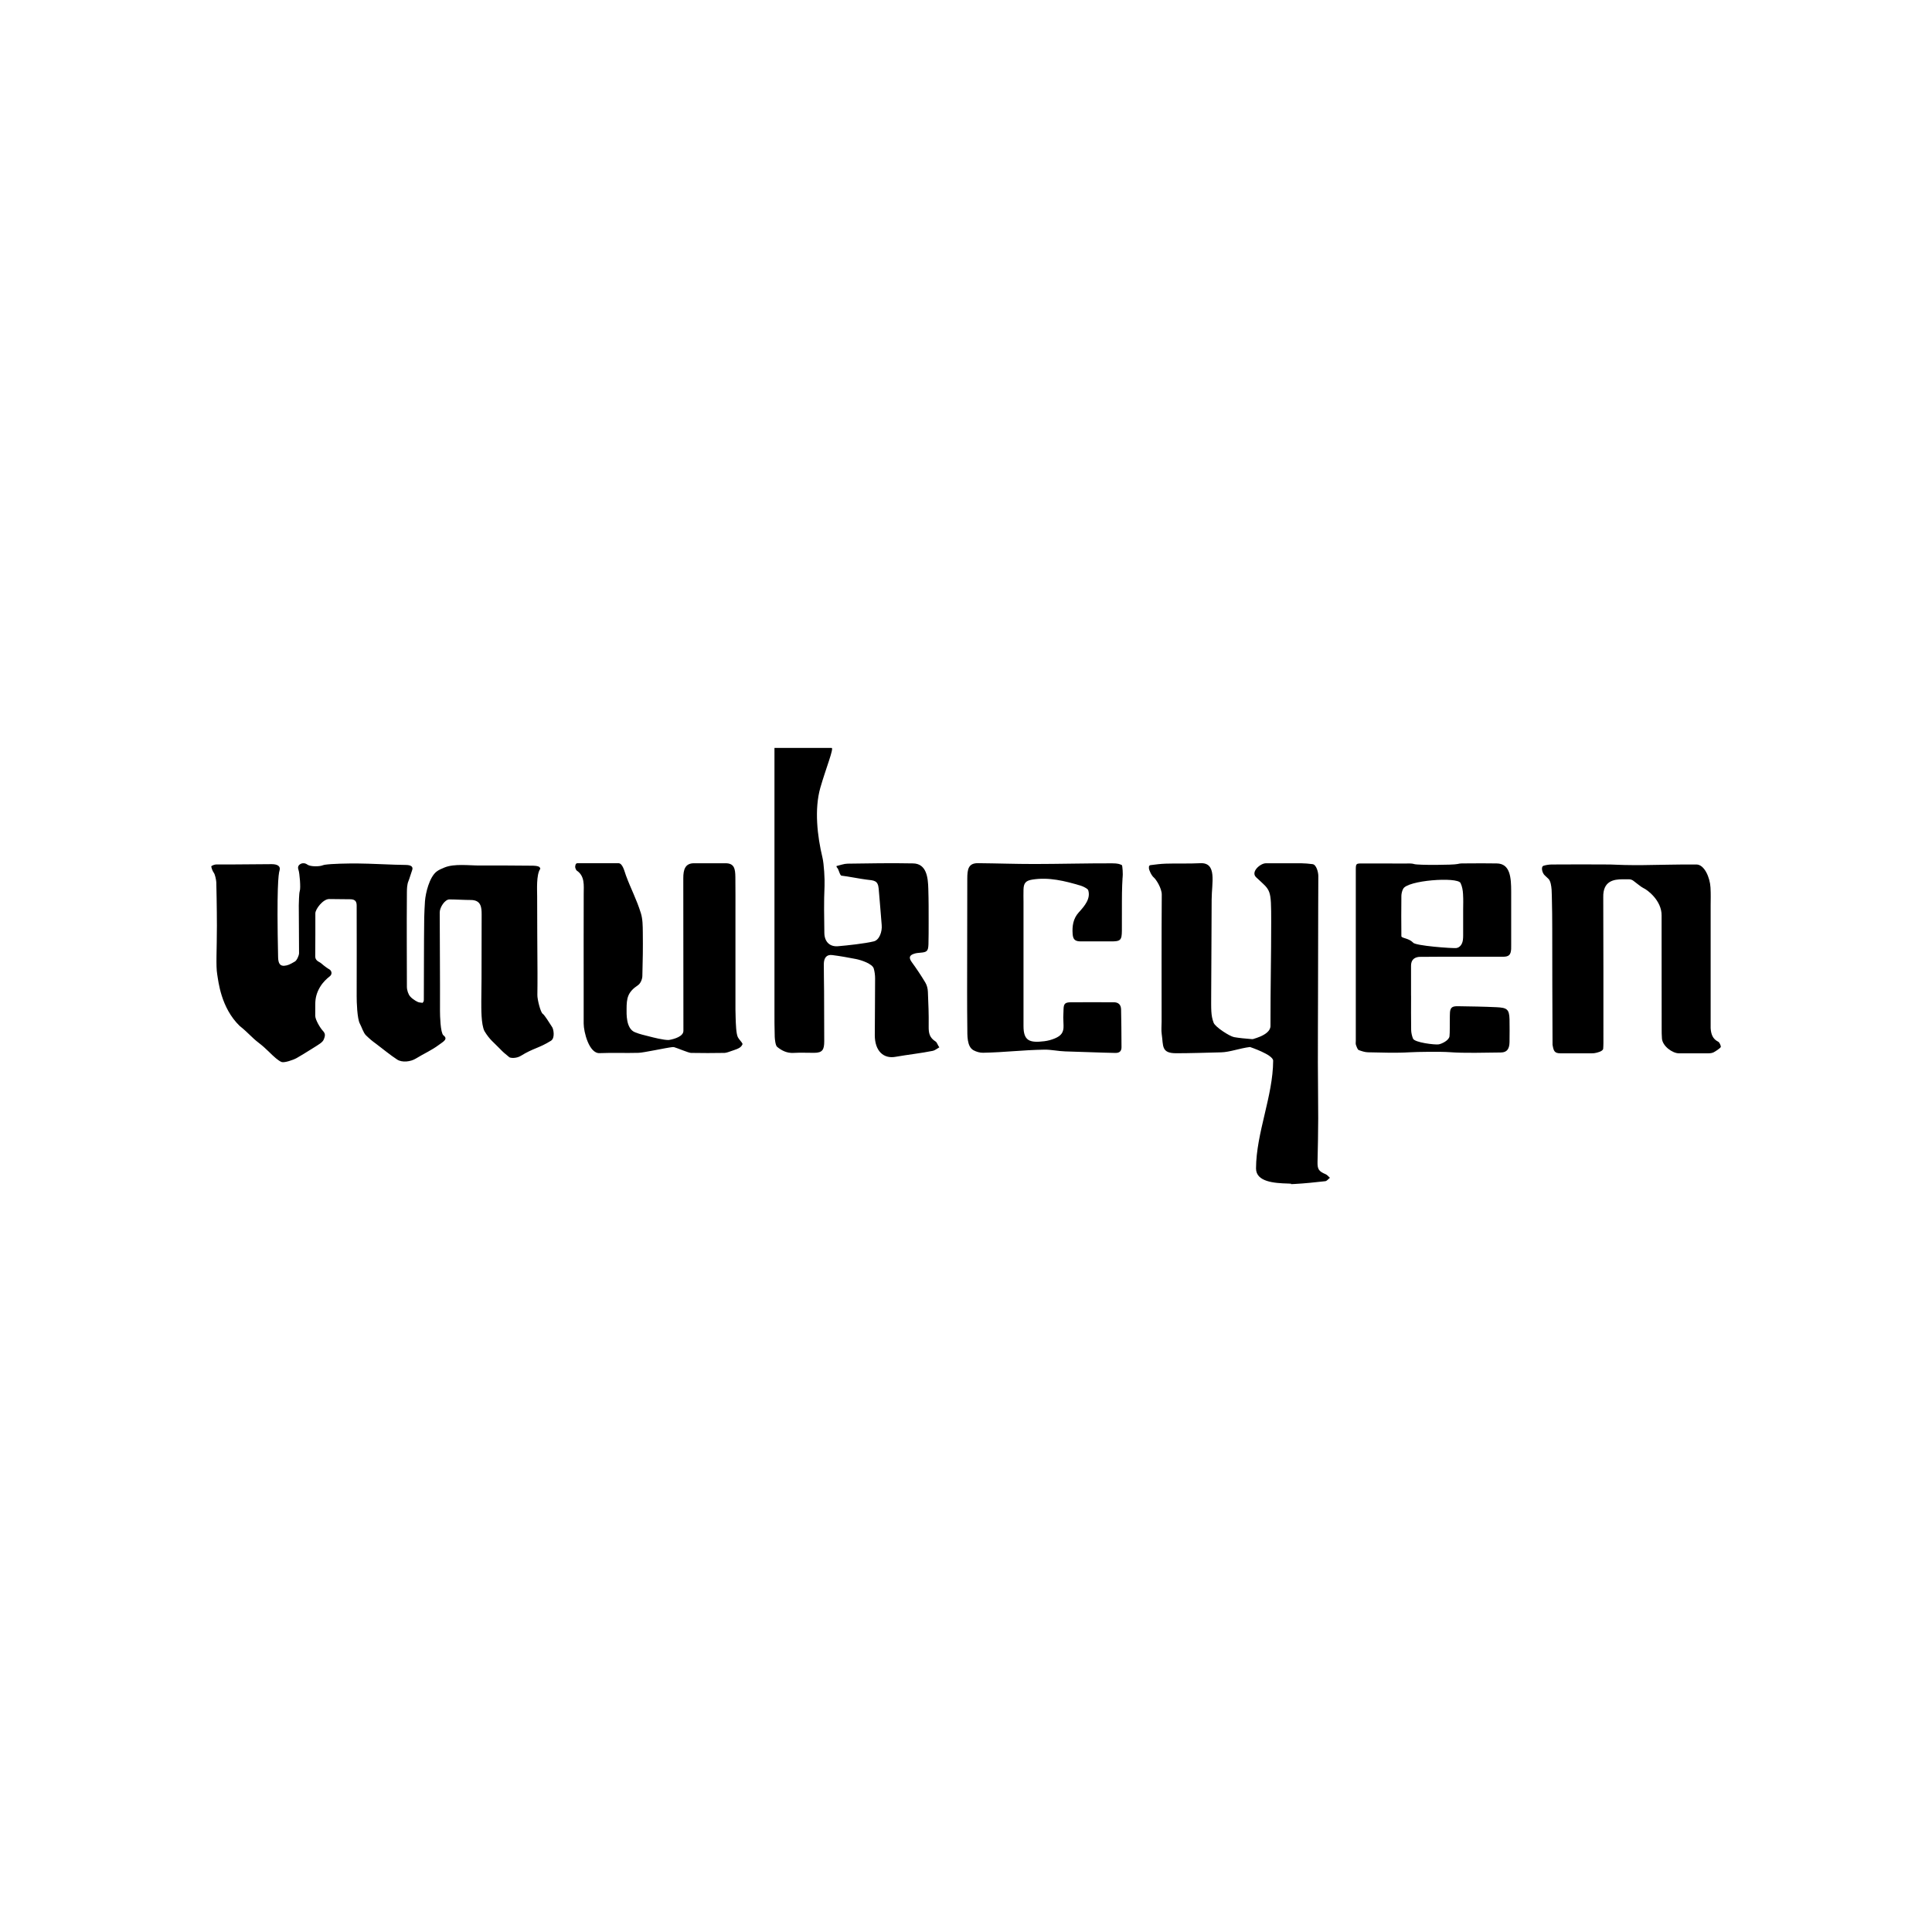
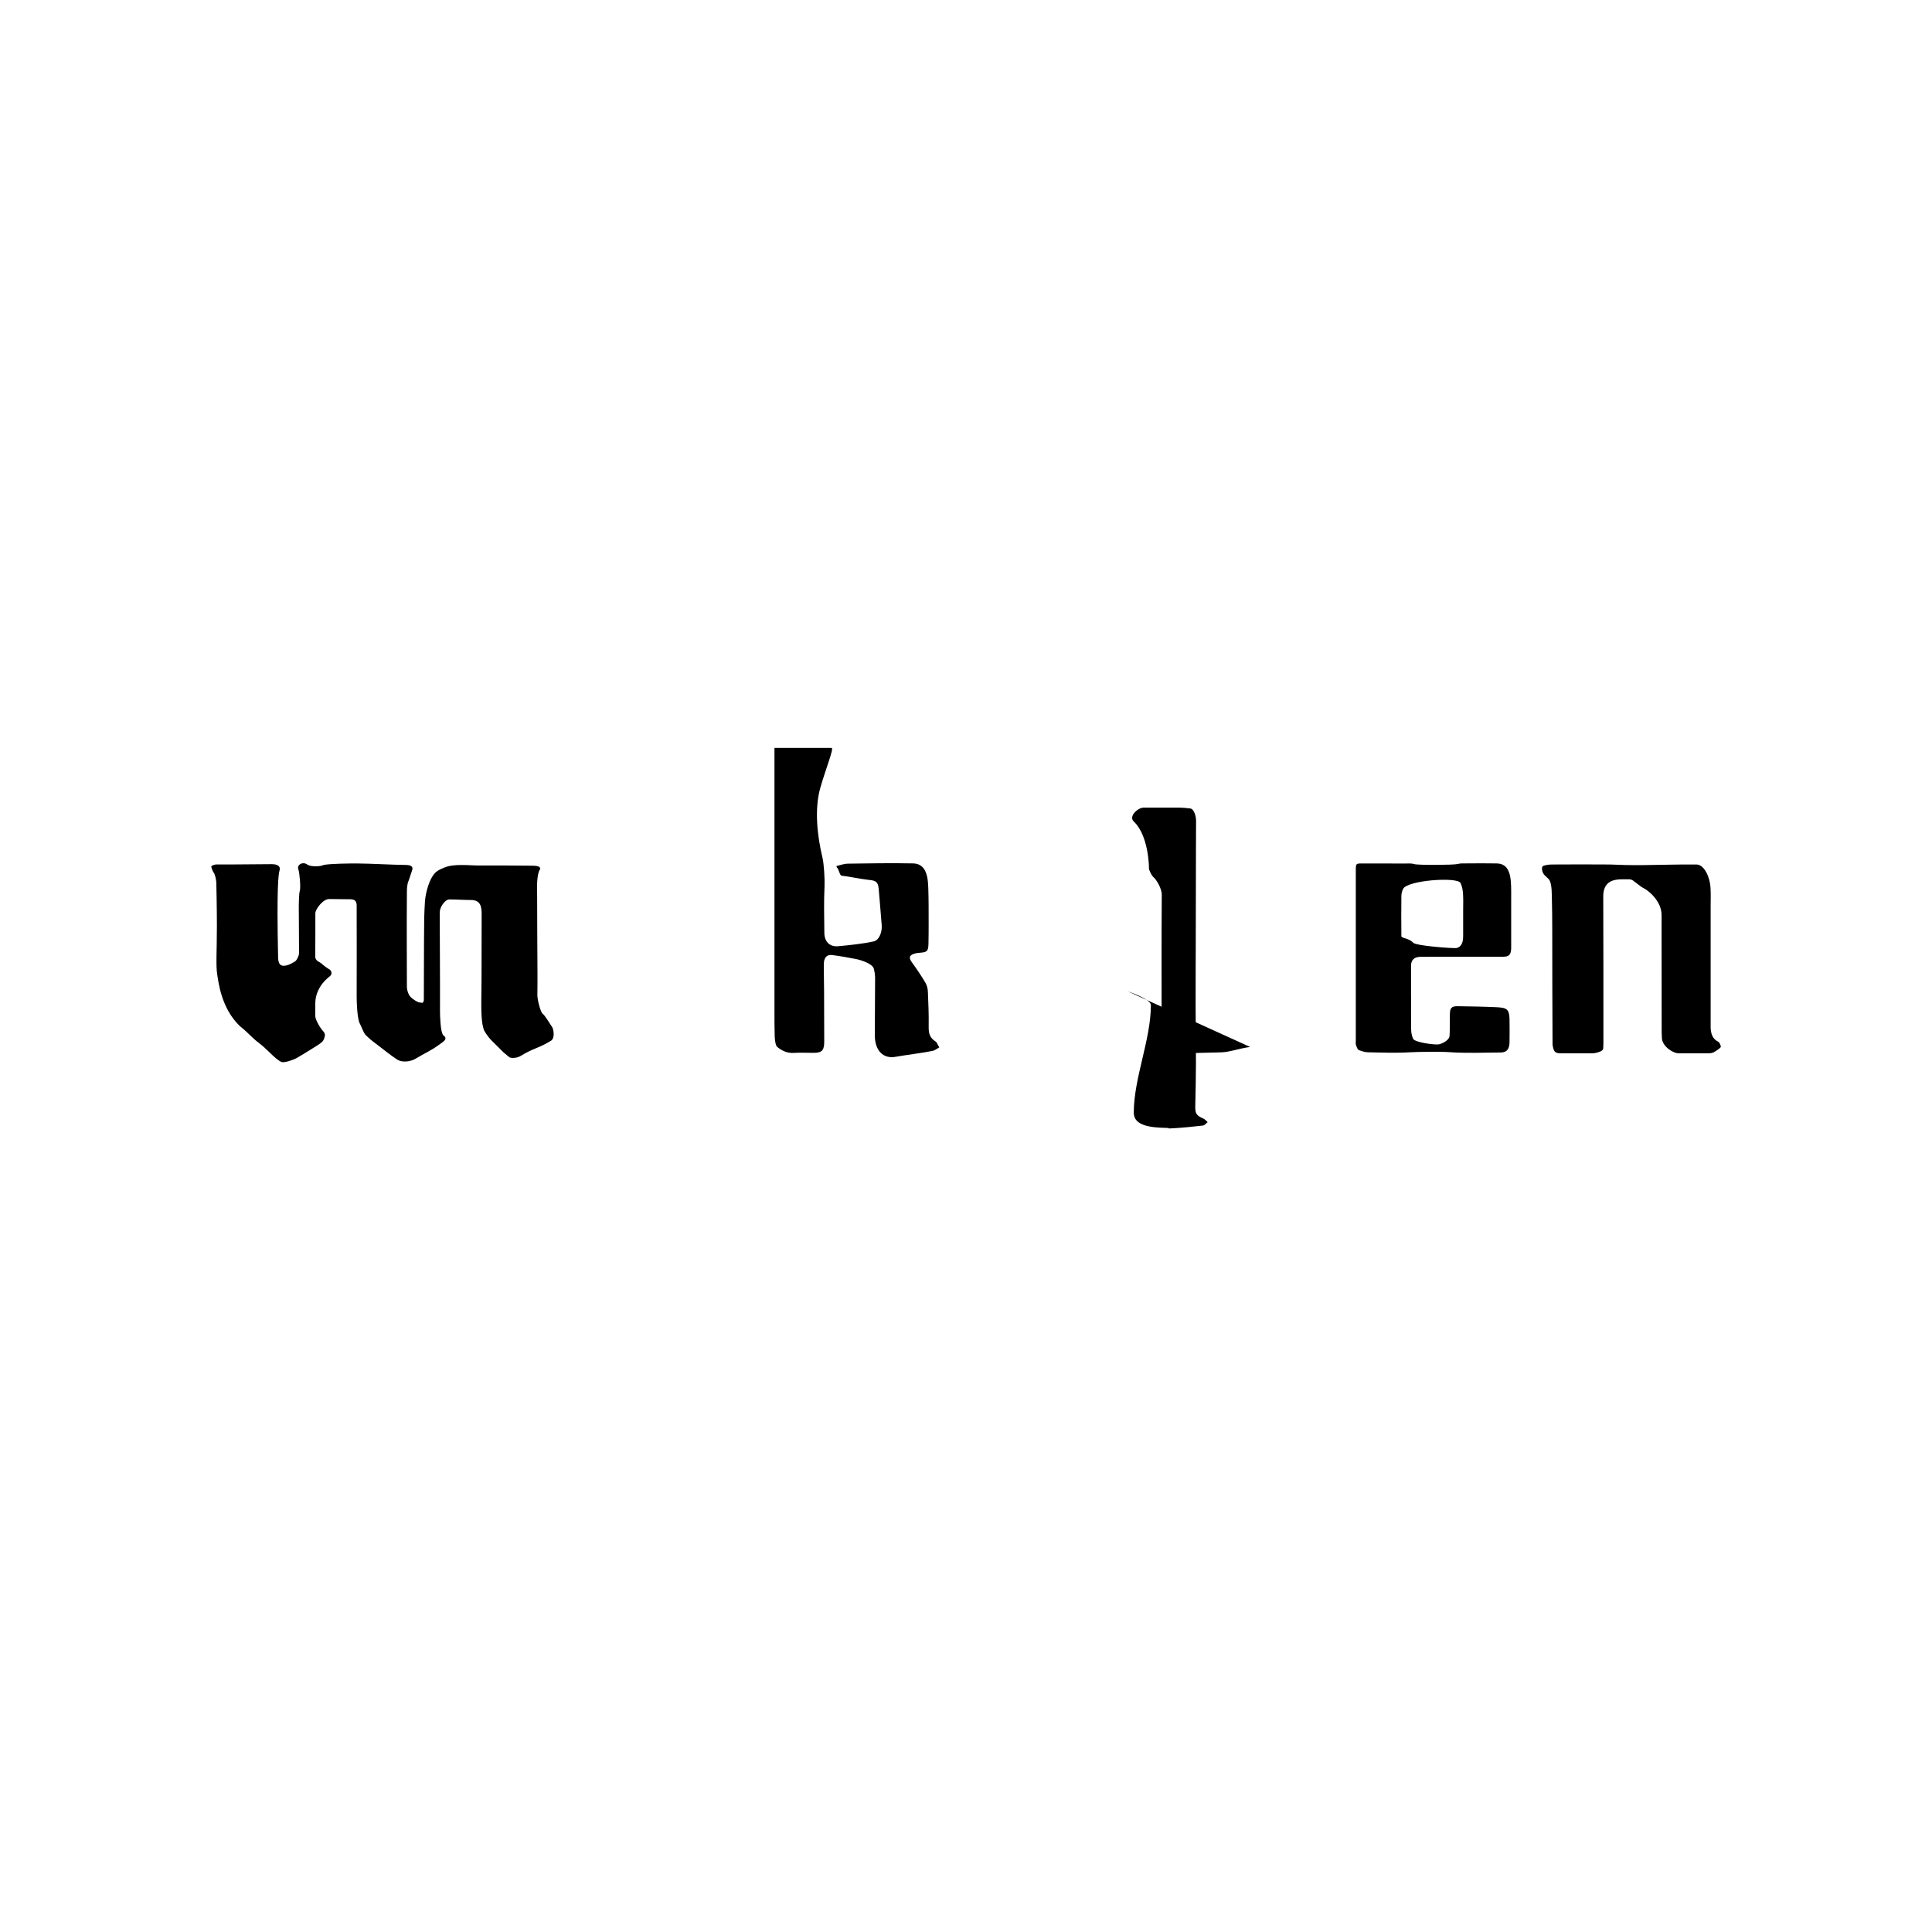
<svg xmlns="http://www.w3.org/2000/svg" version="1.1" width="512" height="512">
  <rect width="100%" height="100%" fill="#808080" stroke="none" />
  <svg id="SvgjsSvg1005" data-name="レイヤー_1" viewBox="0 0 512 512">
    <defs>
      <style>
      .cls-1 {
        fill: #fff;
      }
    </style>
    </defs>
    <rect class="cls-1" width="512" height="512" />
    <g>
      <path d="M455.33,276.06c-1.51-.76-1.89-2.08-1.99-3.59-.01-.21,0-.42,0-.64,0-11.17,0-20.59,0-31.76,0-2,.07-2.9-.04-4.89-.14-2.57-1.59-6.05-3.7-6.08-4.38-.05-9.67.12-14.05.16-.6,0-1.67,0-3.13,0-2.66,0-4.89-.16-5.72-.16-4.77-.04-10.6-.03-15.37,0-.76,0-1.54.11-2.26.33-.82.26-.34,2.02.33,2.57.13.11.92.85,1.03.98.97,1.17.78,4.48.84,5.45.06,1.05.09,6.11.09,7.6,0,1.57.03,28.25.08,30.82,0,.04.01.08.02.13.27,1.55.49,2.16,2.1,2.16,3.83,0,4.31,0,8.14,0,.3,0,.6,0,.89-.05.66-.1,2.19-.48,2.27-1.16.04-.38.06-1.18.06-1.56,0-13.8.01-24.8-.04-38.6-.1-4.3,2.78-4.75,5.13-4.75.35,0,1.05,0,1.66,0,.42,0,.83.13,1.17.38.92.68,2.16,1.73,2.7,1.96.99.42,4.86,3.29,4.8,7.26,0,2.85,0,4.21,0,4.79,0-.24,0-.47,0-.33,0,12.62,0,12.86.02,25.48,0,1.04,0,1.57.07,2.62.13,2.06,2.8,3.96,4.5,3.96,4.09,0,3.73,0,7.81,0,.46,0,.95-.06,1.36-.25.35-.16,1.9-1.15,1.94-1.46.03-.29-.35-1.19-.67-1.35ZM440.31,247.44c0,.06,0,.11,0,.15,0-.05,0-.1,0-.15Z" />
      <g id="SvgjsG1004">
        <path d="M63.52,271.89c-5-4.85-5.64-11.85-5.95-13.63-.4-2.33-.09-6.33-.09-12.97,0-4.4-.14-11.2-.16-11.51-.04-.59-.31-2.08-.71-2.56-.27-.32-.73-1.57-.58-1.69.22-.19.88-.44,1.27-.44,2.12-.02,2.03.01,4.15,0,3.55-.02,6.96-.06,10.55-.08,1.63,0,2.42.61,2.08,1.68-.3.92-.78,4.69-.38,22.99.04,1.72.56,2.26,1.52,2.27,1.1-.08,1.62-.38,2.95-1.15.54-.31,1.08-1.71,1.08-2.09,0-4.5-.06-8.24-.07-12.75,0-.47.07-3.32.25-3.79.32-.82-.05-4.89-.32-5.6-.22-.59-.17-1.14.39-1.52.64-.44,1.4-.33,1.94.07.68.51,2.68.57,3.75.3.29-.07.58-.21.82-.24,1.94-.3,6.1-.36,8.71-.35,3.28.01,9.51.37,12.78.39,1.49.01,2.08.49,1.7,1.45-.21.54-.71,2.25-.94,2.79-.4.92-.42,2.07-.43,3-.08,10.18,0,17.07,0,25.05,0,.95.4,2.02.84,2.53s.79.73,1.35,1.11c.25.17.88.51,1.21.52,3.15.16-2.14,2.77.91-.1.24-.22.17-.85.18-1.13.05-8.59,0-12.72.1-21.31,0-.76.15-3.54.2-4.3.16-2.17,1.17-6.34,3.05-7.83.56-.45,1.36-.79,2.12-1.1,2.65-1.09,6.57-.51,9.48-.53,3.79-.03,10.23.01,14.02.05.49,0,1.04.07,1.46.23.25.09.51.49.41.63-1.07,1.52-.81,5.66-.81,7.25,0,9.68.05,10.66.09,20.43,0,.68,0,5.04-.03,5.72-.04,1.1.84,4.69,1.45,5.01.5.38,1.64,2.22,2.5,3.56.32.5.79,2.86-.36,3.57-3.2,1.99-4.62,1.92-7.94,3.97-1.31.81-2.85.58-3.08.39-1.33-1.09-1.6-1.3-2.53-2.27-1.67-1.74-2.64-2.32-4.05-4.63-.94-1.82-.84-6.17-.85-8.04,0-1.95.05-3.89.06-5.84.02-6.07.03-10.99.03-17.06,0-1.83-.12-3.83-2.88-3.83-1.62,0-4.09-.15-5.66-.15-1.22,0-2.58,2.13-2.57,3.44.02,10.35.1,15.82.07,26.16,0,1.19.11,5.72.9,6.41,1.32,1,.02,1.64-1.17,2.52-2.08,1.54-3.84,2.24-6.16,3.66-1.33.82-3.59,1.1-4.9.26-1.83-1.17-4.05-3.03-5.55-4.14-1.2-.88-1.61-1.22-2.71-2.27-.73-.69-1.21-2.36-1.62-3.07-.75-1.28-.88-5.95-.87-7.33.04-8.6,0-15.41,0-24.01,0-1.8-1.2-1.68-2.46-1.68-1.2,0-2.95-.05-4.84-.05-1.63,0-3.66,2.69-3.65,3.79.03,3.88-.02,7.5-.03,11.38,0,.66.3,1.14,1.09,1.54.45.23.76.58,1.14.87.47.35.92.73,1.46,1.02.69.38.89,1.31.17,1.87-.8.63-1.8,1.52-2.6,2.86-.84,1.42-1.25,2.83-1.25,4.5,0,1.21-.01.13-.01,3.1,0,1.07,1.35,3.27,1.95,3.91.73.78.78,1.25.29,2.41-.33.77-1.28,1.27-3.13,2.44-1.31.83-3.21,1.99-4.02,2.44-1,.56-3.24,1.28-3.96,1.07-.48-.14-1.23-.74-1.56-1.01-1.12-.89-2.52-2.55-4.55-4.09-1.88-1.43-2.54-2.45-5.02-4.46h0Z" />
      </g>
      <g id="SvgjsG1003">
-         <path d="M331.3,277.46c-2.83.35-5.38,1.36-7.67,1.42-3.26.08-8.69.25-11.95.24-4,0-3.35-1.98-3.81-5.05-.16-1.08-.03-2.21-.03-3.31,0-12.36-.04-21.29.04-33.65.01-1.77-1.55-4.1-2.09-4.55-.67-.55-1.31-2.06-1.31-2.44v-.39c0-.23.17-.43.41-.46,1.4-.18,2.6-.34,4.03-.39,3.05-.1,6.1.04,9.14-.12,4.56-.24,3.05,5.21,3.04,9.65-.02,9.13-.09,15.83-.12,24.96-.01,4.16-.1,5.72.65,7.68.42,1.11,4.19,3.57,5.41,3.8,1.1.2,3.02.41,4.71.53.17.01.33,0,.5-.01-1.41.16,4.44-.75,4.44-3.48,0-11.29.19-18.18.19-27.41s-.08-8.3-3.99-11.99c-1.53-1.44,1.13-3.71,2.56-3.71h6.62c2.32,0,3.49-.07,5.79.23.98.13,1.51,2.1,1.51,3.16-.01,3.01-.02,4.91-.03,7.92-.02,8.07-.04,16-.05,24.07-.01,5.44-.05,11.3-.04,17.56,0,4.88.1,9.77.09,14.65,0,3.86-.1,7.72-.18,11.58-.04,1.92.34,2.47,2.17,3.24.42.18.74.62,1.11.94-.41.31-.79.85-1.23.9-2.72.31-5.44.59-8.17.74-2.07.11.3-.06-1.78-.12-3.6-.1-8.41-.45-8.4-4.01.04-9.39,4.5-19.15,4.54-28.54,0-1.6-6.15-3.63-6.13-3.63Z" />
+         <path d="M331.3,277.46c-2.83.35-5.38,1.36-7.67,1.42-3.26.08-8.69.25-11.95.24-4,0-3.35-1.98-3.81-5.05-.16-1.08-.03-2.21-.03-3.31,0-12.36-.04-21.29.04-33.65.01-1.77-1.55-4.1-2.09-4.55-.67-.55-1.31-2.06-1.31-2.44v-.39s-.08-8.3-3.99-11.99c-1.53-1.44,1.13-3.71,2.56-3.71h6.62c2.32,0,3.49-.07,5.79.23.98.13,1.51,2.1,1.51,3.16-.01,3.01-.02,4.91-.03,7.92-.02,8.07-.04,16-.05,24.07-.01,5.44-.05,11.3-.04,17.56,0,4.88.1,9.77.09,14.65,0,3.86-.1,7.72-.18,11.58-.04,1.92.34,2.47,2.17,3.24.42.18.74.62,1.11.94-.41.31-.79.85-1.23.9-2.72.31-5.44.59-8.17.74-2.07.11.3-.06-1.78-.12-3.6-.1-8.41-.45-8.4-4.01.04-9.39,4.5-19.15,4.54-28.54,0-1.6-6.15-3.63-6.13-3.63Z" />
      </g>
-       <path d="M297.49,232.61s-.05,1.13-.1,2.01c-.06,1.06-.06,3.02-.07,4.08-.03,3.02.02,4.93-.01,7.95-.02,2.53-.37,2.84-2.9,2.83-1.57,0-6.38,0-7.95,0-1.53,0-2.09-.46-2.2-1.98-.15-2.09.14-4.07,1.63-5.71,1.55-1.7,3.2-3.65,2.5-5.88-.14-.46-1.58-1.08-1.98-1.2-4.2-1.25-8.45-2.32-12.89-1.6-1.71.28-2.24.94-2.28,2.66-.04,1.44,0,1.79,0,3.23,0,11.56,0,21.36,0,32.92,0,3.92,1.61,4.5,5.55,4.01.95-.12,1.92-.38,2.8-.76,1.6-.68,2.33-1.55,2.26-3.38-.11-2.84-.08-1.46,0-4.3.04-1.54.42-1.85,1.96-1.88,2.68-.04,8.59.02,11.27,0,1.35-.02,1.99.67,2.02,1.91.08,3.92.08,5.25.11,10,0,.98-.47,1.53-1.59,1.52-3.36-.05-9.95-.33-13.31-.41-1.86-.05-3.72-.49-5.57-.46-5.77.09-10.44.71-16.21.82-.84.02-1.77-.25-2.52-.65-1.82-.96-1.64-4.11-1.66-5.74-.09-6.88-.04-12.84-.04-19.73,0-7.1.02-12.85.03-19.94,0-2.56.27-4.21,2.85-4.18,5.36.05,9.61.22,14.97.22,5.78,0,14.8-.21,20.58-.18,1.48,0,2.04.2,2.58.48.15.2.31,2.45.18,3.35Z" />
      <path d="M220.39,198.21c.68,0-1.56,5.55-2.98,10.5-1.64,5.72-.82,12.87.55,18.56.41,1.71.63,5.77.55,7.54-.2,4.41-.1,8.02-.05,12.44.03,2.27,1.38,3.7,3.62,3.51,2.47-.21,7.07-.7,9.49-1.29,1.5-.37,2.24-2.62,2.09-4.3-.31-3.58-.47-6.08-.8-9.66-.2-2.16-1.13-2.18-3.26-2.41-1.48-.17-5.11-.89-6.59-1.04-.45-.04-.72-1.68-1.15-2.1-.18-.17-.17-.3-.18-.45.97-.22,1.94-.61,2.91-.63,5.05-.09,12.24-.18,17.3-.07,3.71,0,4.04,3.86,4.12,6.68.11,3.65.08,5.4.09,9.05,0,1.53,0,4.16-.05,5.69-.06,1.82-.39,2.12-2.18,2.25-.55.04-1.11.1-1.62.27-1.34.43-1.43,1.12-.59,2.27,1.27,1.74,2.47,3.54,3.57,5.38.42.7.64,1.6.67,2.42.14,3.56.25,5.6.21,9.16-.02,1.81.19,3,1.87,4.06.34.21.55,1.03.96,1.51-.66.36-1.16.81-1.73.93-2.95.61-6.82,1.04-9.79,1.57-3.34.65-5.6-1.61-5.59-5.74.01-5.82.08-9.17.08-14.99,0-.88-.11-1.79-.35-2.63-.37-1.3-3.36-2.27-4.74-2.54-2.08-.41-4.17-.78-6.28-1.05-1.44-.18-2.21.68-2.22,2.42-.01,2.59.06,4.6.07,7.2.02,4.8.03,8.4.04,13.2,0,2.24-.44,3.09-2.68,3.09-1.83,0-3.66-.08-5.49.02-1.71.09-3.09-.6-4.31-1.6-.45-.37-.61-1.99-.64-2.65-.08-2.5-.07-4.6-.07-7.11,0-21.48,0-44.63,0-69.47h15.12Z" />
-       <path d="M196.75,276.56c-.15-.38-.93-1.13-1.21-1.69-.47-.93-.54-3.59-.59-5.21-.02-.68-.05-1.5-.05-2.18,0-9.77,0-15.26,0-25.03,0-3.7.02-6.29-.02-9.99-.02-2.3-.33-3.68-2.59-3.69-3.53-.01-4.86-.02-8.39,0-2.31.01-2.83,1.65-2.82,3.99,0,13.98.01,26.44.03,40.42,0,1.45-2.3,2.17-3.86,2.43-1.31.06-4.41-.74-4.93-.88-1.72-.46-2.57-.58-4.06-1.18-2.45-.98-2.2-5.13-2.21-6.08,0-2.97.27-4.55,3.05-6.41.64-.43,1.11-1.56,1.13-2.38.12-4.29.17-7.34.12-11.63-.02-1.69-.02-3.46-.51-5.04-1.16-3.75-2.6-6.32-3.96-10.01-.4-1.09-.86-3.24-1.98-3.24h-10.88c-.58,0-.55.8-.59.9-.05.22.22.92.41,1.05,2.18,1.44,1.86,3.92,1.85,6.1-.03,8.92-.01,16.73-.01,25.65,0,4.03,0,4.76,0,8.79,0,2.22,1.43,7.96,4.21,7.84,3.44-.14,6.89.02,10.33-.08,1.4-.04,7.21-1.33,9-1.52.15-.02.31,0,.46.03.72.18,3.78,1.5,4.44,1.51,5.44.05,3.45.06,8.89,0,.49,0,1.5-.39,1.98-.56.64-.23,2-.58,2.49-1.25.37-.5.29-.57.28-.63Z" />
      <path d="M373.95,263.89c0,3.14-.03,5.88.02,9.02.01.78.2,1.6.49,2.33.42,1.06,5.87,1.69,6.81,1.53.81-.14,2.7-1.03,2.86-2.13.11-.75.07-3.73.09-4.49.02-.64-.02-1.28.04-1.91.12-1.37.77-1.6,2.14-1.58,3.4.05,6.77.1,10.17.26,2.73.13,3.4.48,3.47,3.2.03,1.27.03,4.75,0,6.03-.03,1.73-.6,2.76-2.29,2.77-4.21.03-9.51.23-13.7-.09-2.13-.16-8.42-.09-10.53.04-3.65.22-7.32.07-10.98,0-.83-.02-1.67-.3-2.46-.59-.32-.12-.6-.98-.73-1.33-.13-.34-.05-.75-.05-1.14,0-14.74,0-27.63,0-43.23,0-.17,0-2.21,0-2.38.03-1.25.14-1.37,1.41-1.37,4.29,0,8.12-.01,11.49.02.84,0,1.77-.11,2.57.14,1.03.32,10.49.26,11.5-.02.81-.22,1.6-.15,2.44-.16,3.02-.04,4.91-.02,7.93.01,3.6.03,3.83,3.77,3.84,7.41,0,4.72,0,9.68,0,14.4,0,.3,0,.6-.01.89-.1,1.53-.6,2.03-2.16,2.03-5.07.01-7.01,0-12.08,0-.43,0-9.75-.01-10.17.03-1.41.16-2.12.93-2.12,2.36-.01,3.36,0,4.59,0,7.95h0ZM387.75,241.14s0,0,0,0c0-1.91.07-2.29-.03-4.2-.05-.99-.23-2.05-.66-2.93-.83-1.7-14.23-.74-15.23,1.59-.26.46-.45,1.28-.45,1.81-.04,4.24-.04,6.44,0,10.68,0,.57,1.87.47,3.08,1.68.39.88,10.65,1.6,11.51,1.47.88-.14,1.55-.95,1.71-2.13.06-.42.07-.85.07-1.27,0-1.78,0-4.92,0-6.7Z" />
    </g>
  </svg>
  <style>@media (prefers-color-scheme: light) { :root { filter: none; } }
@media (prefers-color-scheme: dark) { :root { filter: none; } }
</style>
</svg>